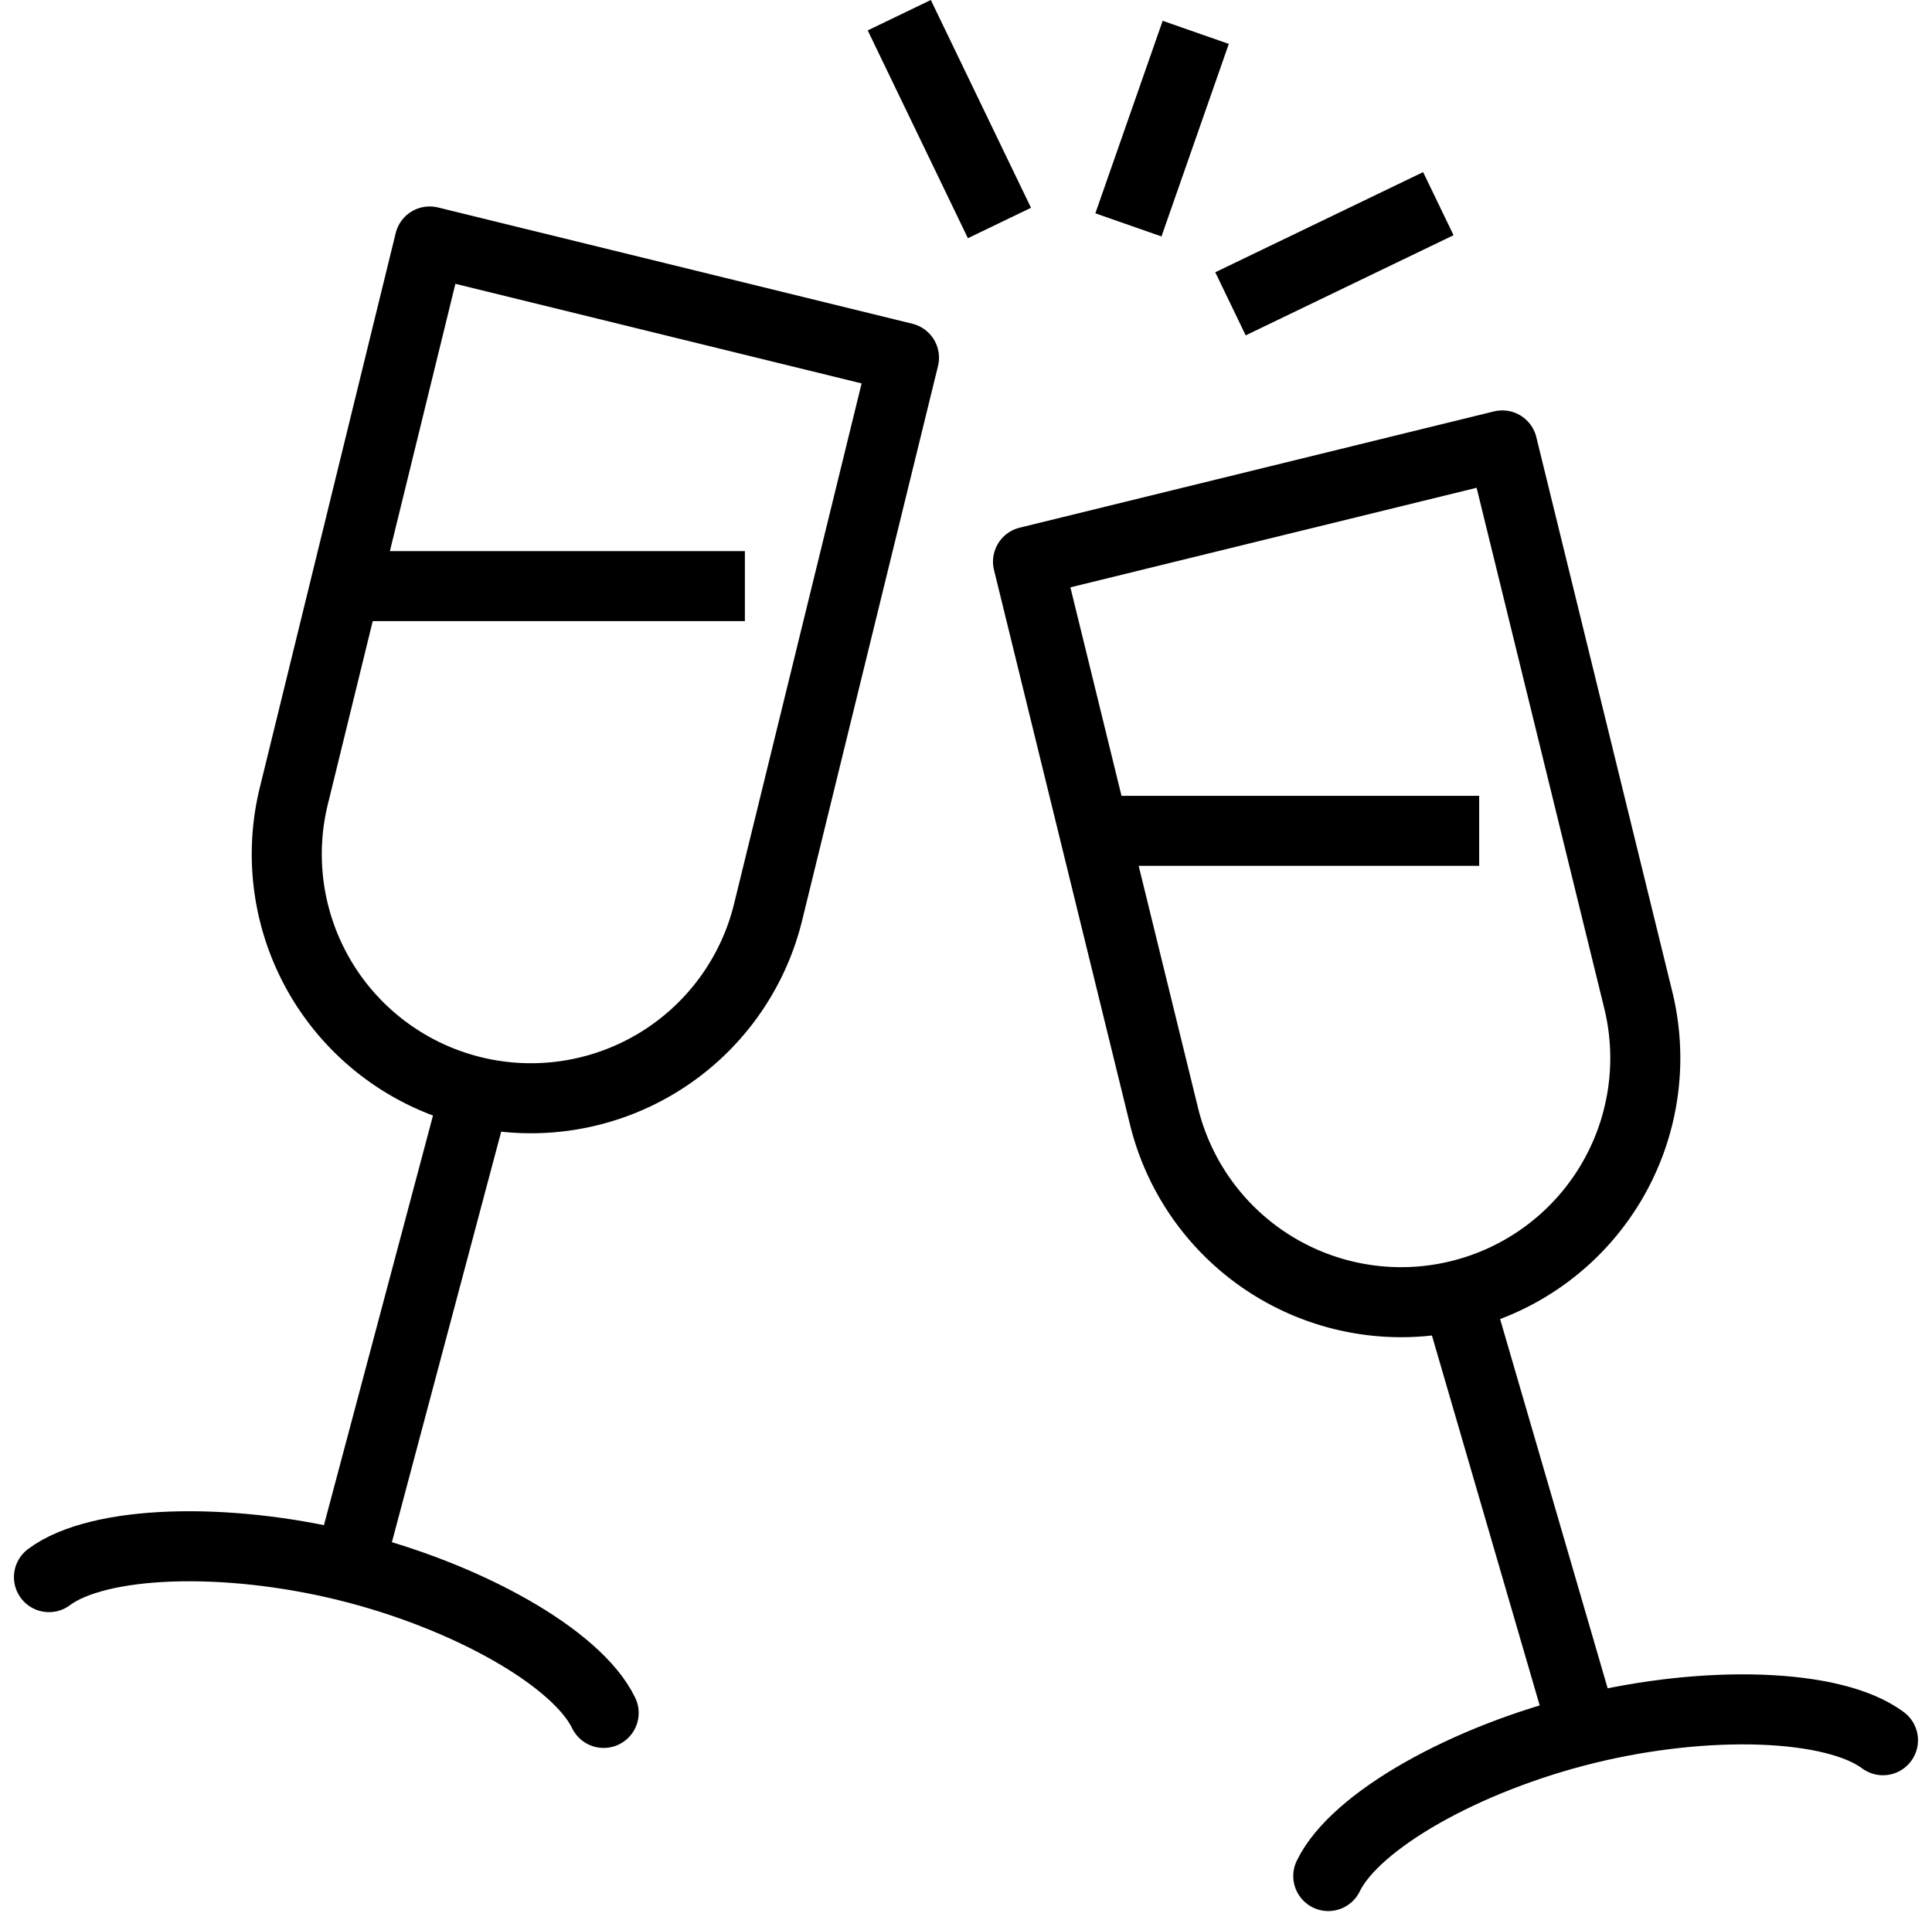
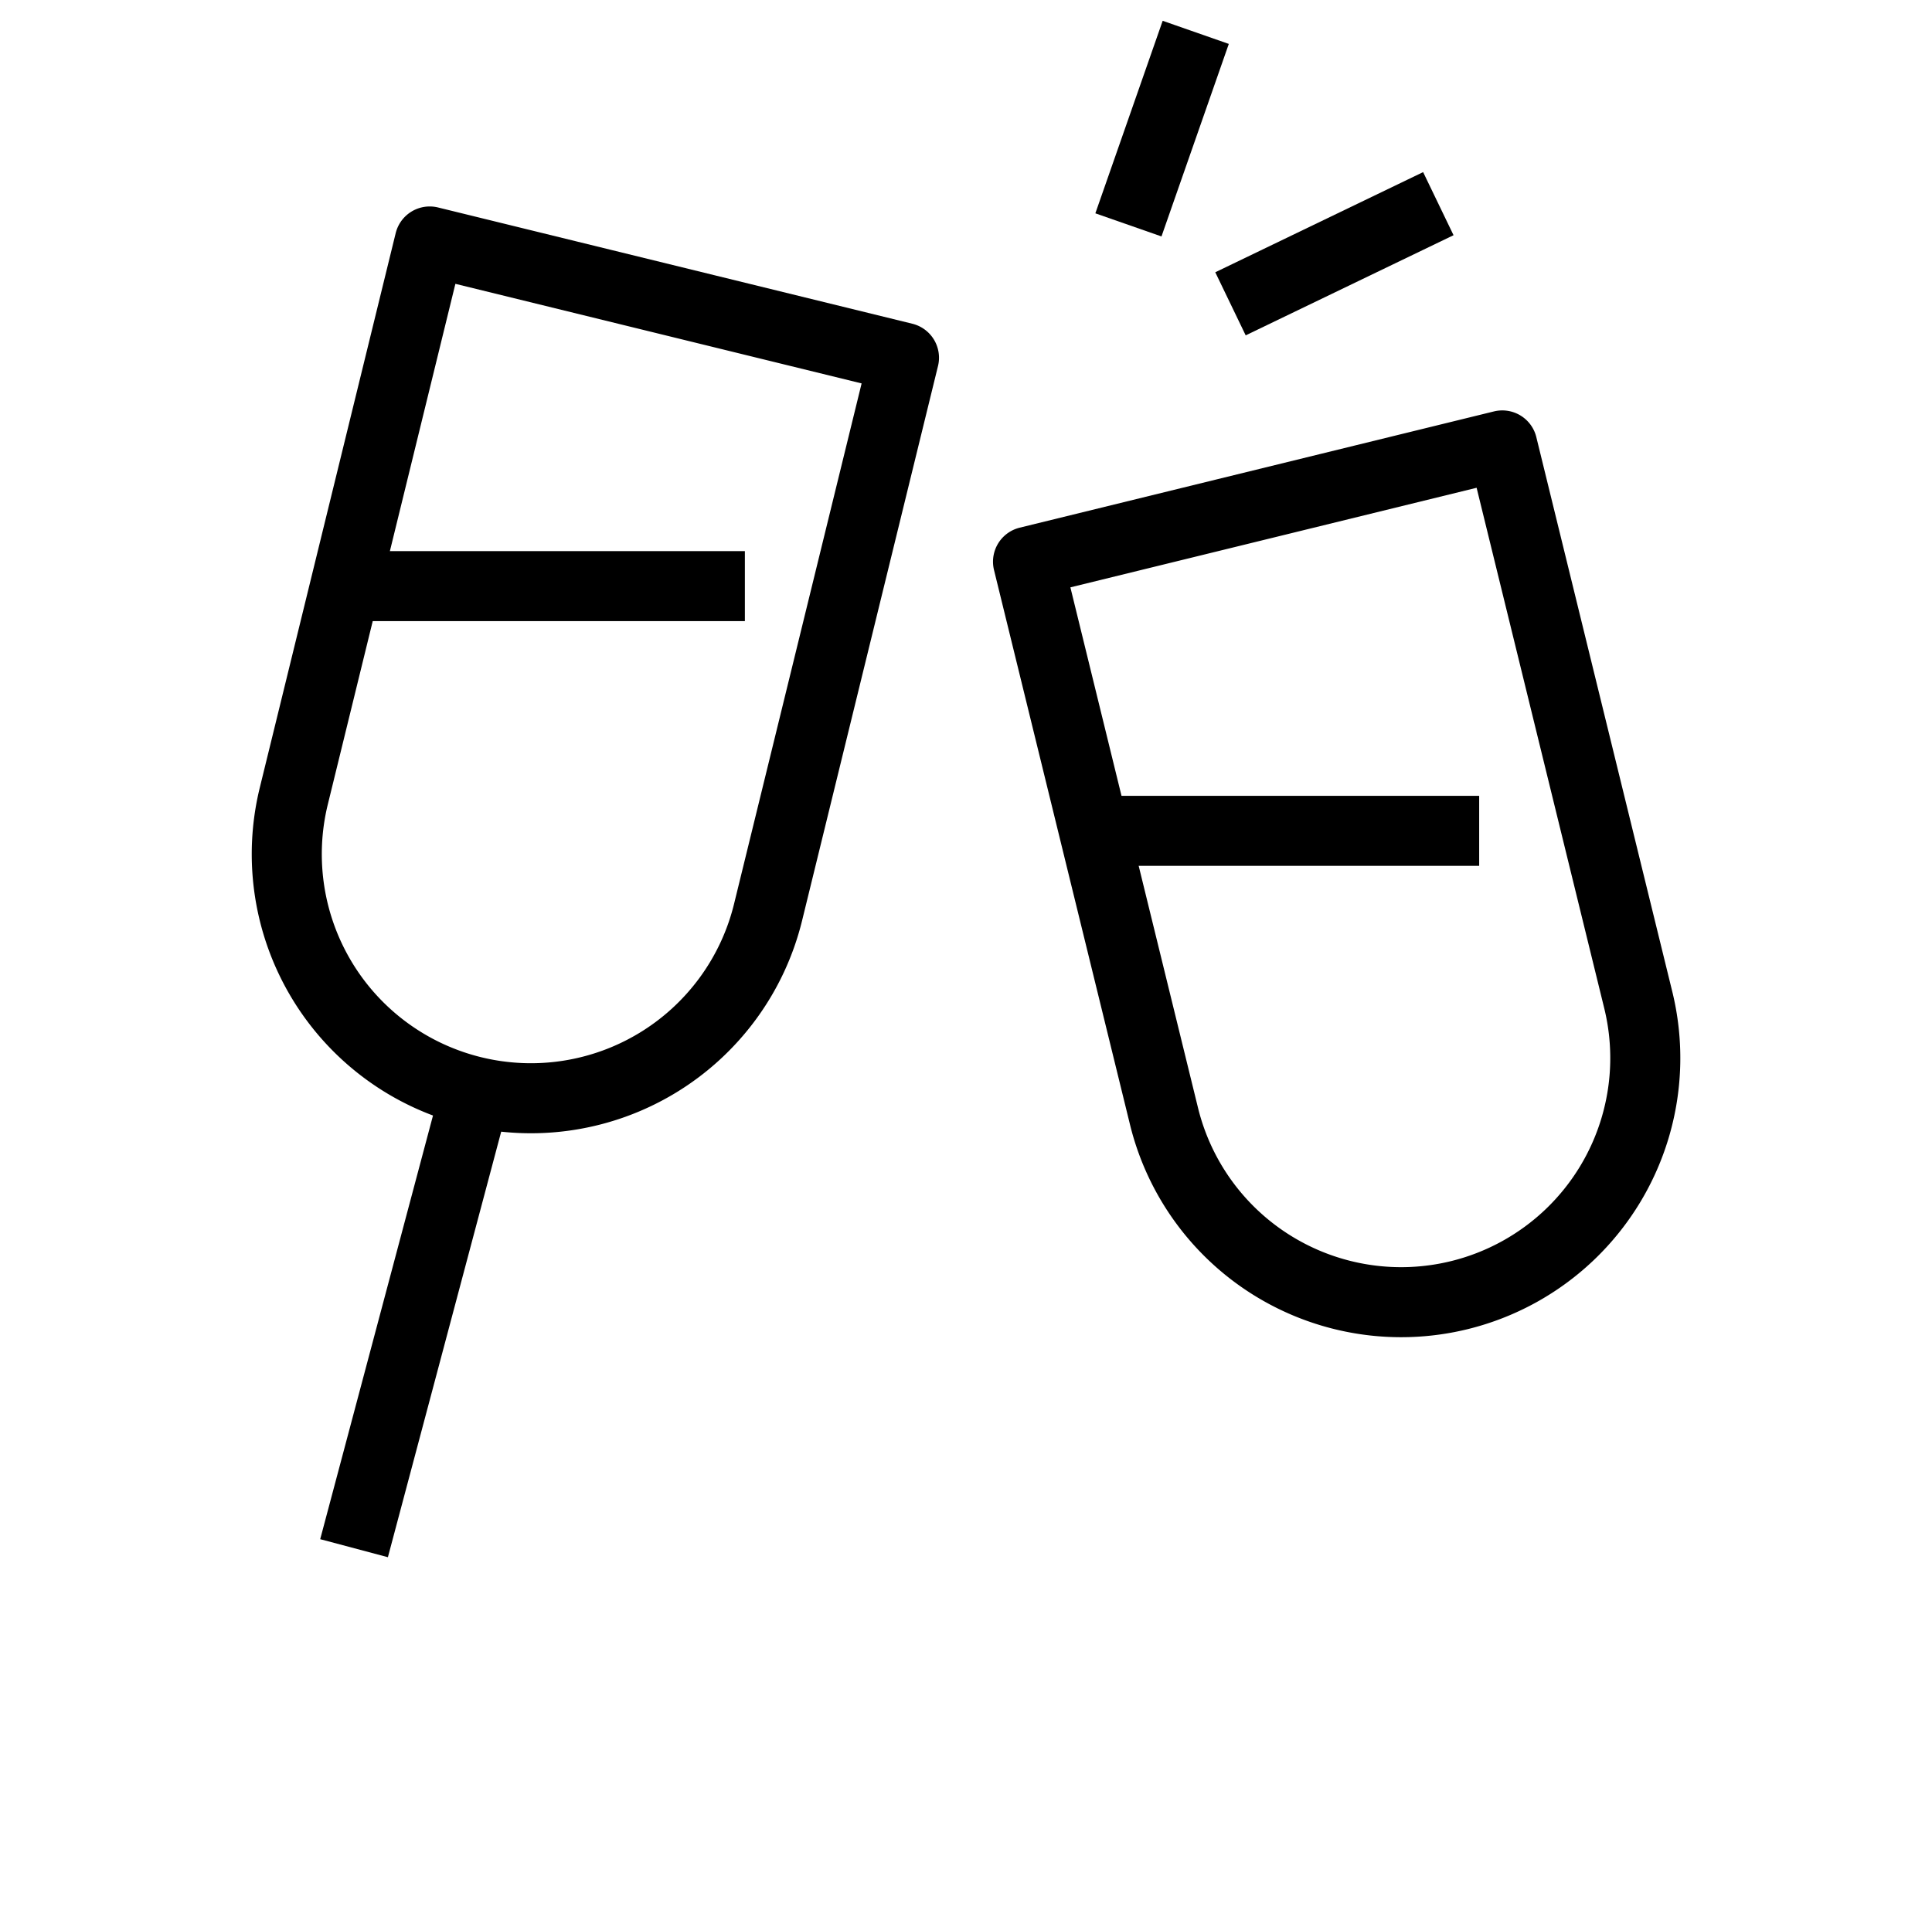
<svg xmlns="http://www.w3.org/2000/svg" width="27.579" height="27.457" viewBox="0 0 27.579 27.457">
  <g id="Group_8921" data-name="Group 8921" transform="translate(5130.583 2839.782)">
    <path id="Path_24770" data-name="Path 24770" d="M15.64,7.644,13.7,15.562a3.485,3.485,0,1,1-6.77-1.66L8.87,5.984Z" transform="translate(-5133.319 -2842.318)" fill="none" stroke="#000" stroke-linejoin="round" stroke-width="1" />
-     <path id="Path_24771" data-name="Path 24771" d="M1,38.417c.705-.526,2.513-.583,4.236-.161s3.3,1.31,3.682,2.1" transform="translate(-5130.884 -2855.68)" fill="none" stroke="#000" stroke-linecap="round" stroke-linejoin="round" stroke-width="1" />
    <line id="Line_15" data-name="Line 15" x1="1.802" y2="6.77" transform="translate(-5125.529 -2824.446)" fill="none" stroke="#000" stroke-linejoin="round" stroke-width="1" />
    <path id="Path_24772" data-name="Path 24772" d="M25,12.644l1.941,7.918a3.485,3.485,0,1,0,6.77-1.66L31.77,10.984Z" transform="translate(-5140.908 -2844.406)" fill="none" stroke="#000" stroke-linejoin="round" stroke-width="1" />
-     <path id="Path_24773" data-name="Path 24773" d="M40.278,42.417c-.705-.526-2.513-.583-4.236-.161s-3.3,1.31-3.682,2.1" transform="translate(-5143.982 -2857.351)" fill="none" stroke="#000" stroke-linecap="round" stroke-linejoin="round" stroke-width="1" />
-     <line id="Line_16" data-name="Line 16" x2="1.802" y2="6.188" transform="translate(-5109.861 -2821.535)" fill="none" stroke="#000" stroke-linejoin="round" stroke-width="1" />
    <line id="Line_17" data-name="Line 17" x1="5.823" transform="translate(-5125.773 -2831.413)" fill="none" stroke="#000" stroke-linejoin="round" stroke-width="1" />
    <line id="Line_18" data-name="Line 18" x1="5.241" transform="translate(-5114.709 -2827.919)" fill="none" stroke="#000" stroke-linejoin="round" stroke-width="1" />
-     <line id="Line_19" data-name="Line 19" x1="1.43" y1="2.967" transform="translate(-5117.746 -2839.565)" fill="none" stroke="#000" stroke-linejoin="round" stroke-width="1" />
    <line id="Line_20" data-name="Line 20" y1="1.43" x2="2.967" transform="translate(-5113.018 -2836.874)" fill="none" stroke="#000" stroke-linejoin="round" stroke-width="1" />
    <line id="Line_21" data-name="Line 21" y1="2.749" x2="0.961" transform="translate(-5114.475 -2839.32)" fill="none" stroke="#000" stroke-linejoin="round" stroke-width="1" />
  </g>
</svg>